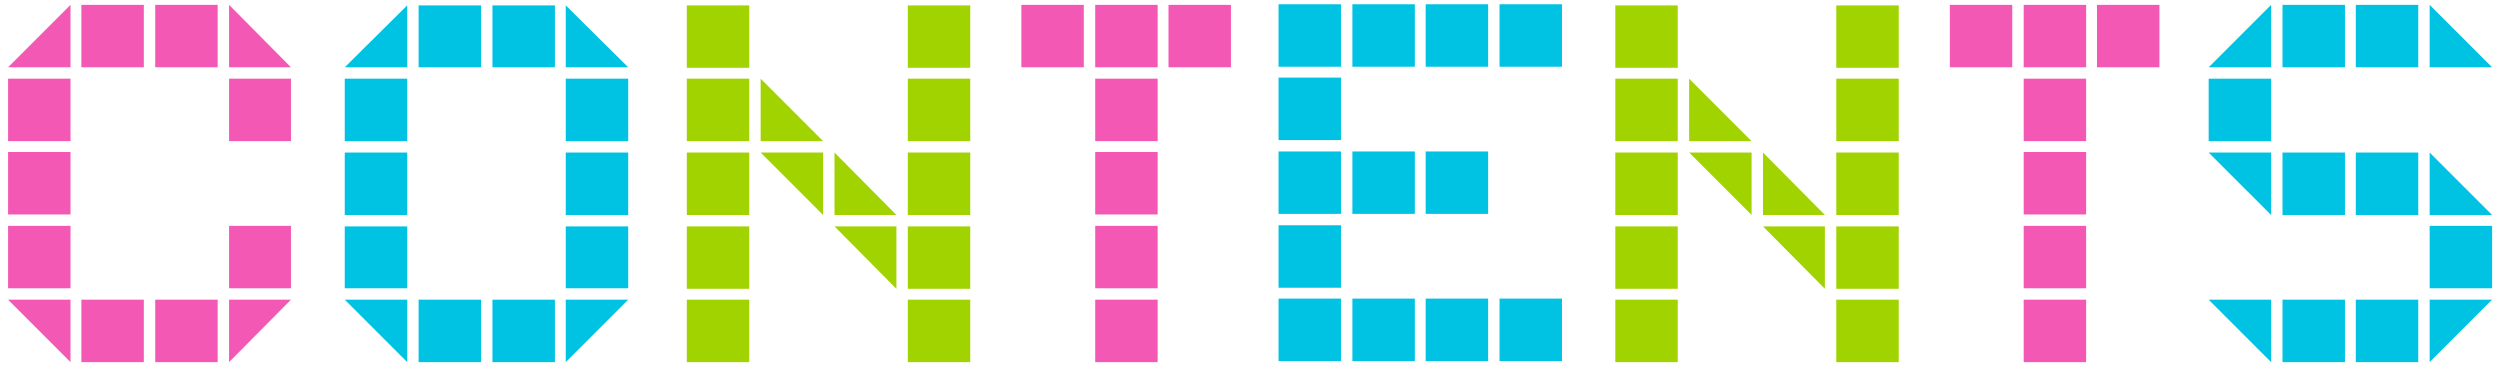
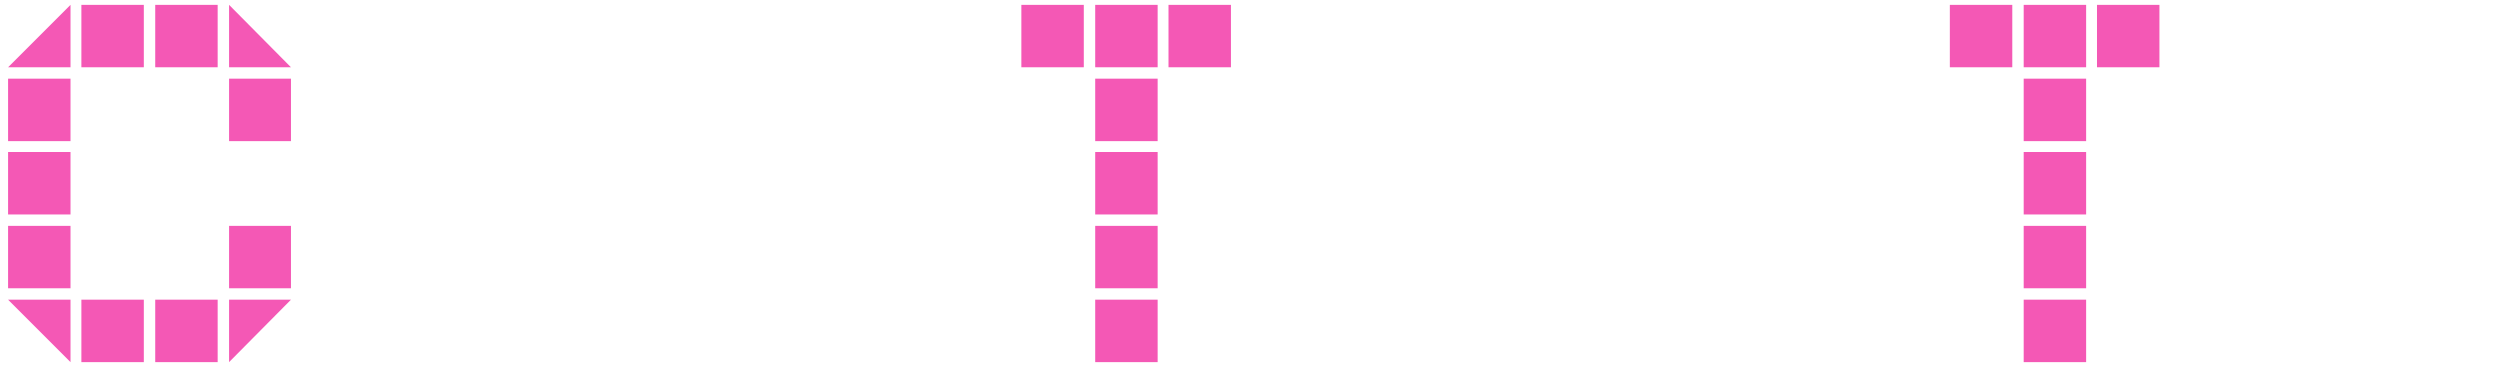
<svg xmlns="http://www.w3.org/2000/svg" width="221" height="33" viewBox="0 0 221 33" fill="none">
-   <path d="M25.722 26.492L20.25 32.012V26.492H25.722ZM13.722 32.012V26.492H19.242V32.012H13.722ZM7.194 32.012V26.492H12.714V32.012H7.194ZM6.234 32.012L0.714 26.492H6.234V32.012ZM20.25 25.484V19.964H25.722V25.484H20.25ZM0.714 25.484V19.964H6.234V25.484H0.714ZM0.714 18.956V13.436H6.234V18.956H0.714ZM20.25 12.476V6.956H25.722V12.476H20.25ZM0.714 12.476V6.956H6.234V12.476H0.714ZM20.25 0.428L25.722 5.948H20.25V0.428ZM13.722 5.948V0.428H19.242V5.948H13.722ZM7.194 5.948V0.428H12.714V5.948H7.194ZM0.714 5.948L6.234 0.428V5.948H0.714ZM96.816 32.012V26.492H102.336V32.012H96.816ZM96.816 25.484V19.964H102.336V25.484H96.816ZM96.816 18.956V13.436H102.336V18.956H96.816ZM96.816 12.476V6.956H102.336V12.476H96.816ZM103.296 5.948V0.428H108.816V5.948H103.296ZM96.816 5.948V0.428H102.336V5.948H96.816ZM90.288 5.948V0.428H95.808V5.948H90.288ZM178.894 32.012V26.492H184.414V32.012H178.894ZM178.894 25.484V19.964H184.414V25.484H178.894ZM178.894 18.956V13.436H184.414V18.956H178.894ZM178.894 12.476V6.956H184.414V12.476H178.894ZM185.374 5.948V0.428H190.894V5.948H185.374ZM178.894 5.948V0.428H184.414V5.948H178.894ZM172.366 5.948V0.428H177.886V5.948H172.366Z" fill="#F458B5" />
-   <path d="M55.533 26.492L50.013 32.012V26.492H55.533ZM43.533 32.012V26.492H49.053V32.012H43.533ZM37.005 32.012V26.492H42.525V32.012H37.005ZM35.997 32.012L30.477 26.492H35.997V32.012ZM50.013 25.484V20.012H55.533V25.484H50.013ZM30.477 25.484V20.012H35.997V25.484H30.477ZM50.013 19.004V13.484H55.533V19.004H50.013ZM30.477 19.004V13.484H35.997V19.004H30.477ZM50.013 12.476V6.956H55.533V12.476H50.013ZM30.477 12.476V6.956H35.997V12.476H30.477ZM50.013 0.476L55.533 5.948H50.013V0.476ZM43.533 5.948V0.476H49.053V5.948H43.533ZM37.005 5.948V0.476H42.525V5.948H37.005ZM30.477 5.948L35.997 0.476V5.948H30.477ZM132.559 31.916V26.396H138.079V31.916H132.559ZM126.031 31.916V26.396H131.551V31.916H126.031ZM119.551 31.916V26.396H125.071V31.916H119.551ZM113.023 31.916V26.396H118.543V31.916H113.023ZM113.023 25.436V19.916H118.543V25.436H113.023ZM126.031 18.908V13.388H131.551V18.908H126.031ZM119.551 18.908V13.388H125.071V18.908H119.551ZM113.023 18.908V13.388H118.543V18.908H113.023ZM113.023 12.38V6.86H118.543V12.38H113.023ZM132.559 5.9V0.38H138.079V5.9H132.559ZM126.031 5.9V0.38H131.551V5.9H126.031ZM119.551 5.9V0.38H125.071V5.9H119.551ZM113.023 5.9V0.38H118.543V5.9H113.023ZM220.302 26.492L214.782 32.012V26.492H220.302ZM208.254 32.012V26.492H213.774V32.012H208.254ZM201.774 32.012V26.492H207.294V32.012H201.774ZM200.766 32.012L195.246 26.492H200.766V32.012ZM214.782 25.484V19.964H220.302V25.484H214.782ZM214.782 13.484L220.302 19.004H214.782V13.484ZM208.254 19.004V13.484H213.774V19.004H208.254ZM201.774 19.004V13.484H207.294V19.004H201.774ZM200.766 19.004L195.246 13.484H200.766V19.004ZM195.246 12.476V6.956H200.766V12.476H195.246ZM214.782 0.428L220.302 5.948H214.782V0.428ZM208.254 5.948V0.428H213.774V5.948H208.254ZM201.774 5.948V0.428H207.294V5.948H201.774ZM195.246 5.948L200.766 0.428V5.948H195.246Z" fill="#00C2E3" />
-   <path d="M80.25 32.012V26.492H85.77V32.012H80.25ZM60.714 32.012V26.492H66.234V32.012H60.714ZM80.25 25.532V20.012H85.77V25.532H80.25ZM79.242 25.532L73.77 20.012H79.242V25.532ZM60.714 25.532V20.012H66.234V25.532H60.714ZM80.25 19.004V13.484H85.77V19.004H80.25ZM73.77 13.484L79.242 19.004H73.77V13.484ZM72.762 19.004L67.242 13.484H72.762V19.004ZM60.714 19.004V13.484H66.234V19.004H60.714ZM80.25 12.476V6.956H85.77V12.476H80.25ZM67.242 6.956L72.762 12.476H67.242V6.956ZM60.714 12.476V6.956H66.234V12.476H60.714ZM80.25 5.996V0.476H85.77V5.996H80.25ZM60.714 5.996V0.476H66.234V5.996H60.714ZM162.328 32.012V26.492H167.848V32.012H162.328ZM142.792 32.012V26.492H148.312V32.012H142.792ZM162.328 25.532V20.012H167.848V25.532H162.328ZM161.32 25.532L155.848 20.012H161.32V25.532ZM142.792 25.532V20.012H148.312V25.532H142.792ZM162.328 19.004V13.484H167.848V19.004H162.328ZM155.848 13.484L161.32 19.004H155.848V13.484ZM154.84 19.004L149.32 13.484H154.84V19.004ZM142.792 19.004V13.484H148.312V19.004H142.792ZM162.328 12.476V6.956H167.848V12.476H162.328ZM149.32 6.956L154.84 12.476H149.32V6.956ZM142.792 12.476V6.956H148.312V12.476H142.792ZM162.328 5.996V0.476H167.848V5.996H162.328ZM142.792 5.996V0.476H148.312V5.996H142.792Z" fill="#A1D300" />
+   <path d="M25.722 26.492L20.25 32.012V26.492H25.722ZM13.722 32.012V26.492H19.242V32.012H13.722ZM7.194 32.012V26.492H12.714V32.012H7.194ZM6.234 32.012L0.714 26.492H6.234V32.012ZM20.25 25.484V19.964H25.722V25.484H20.25ZM0.714 25.484V19.964H6.234V25.484H0.714ZM0.714 18.956V13.436H6.234V18.956H0.714ZM20.25 12.476V6.956H25.722V12.476H20.25ZM0.714 12.476V6.956H6.234V12.476H0.714ZM20.25 0.428L25.722 5.948H20.25V0.428ZM13.722 5.948V0.428H19.242V5.948H13.722ZM7.194 5.948V0.428H12.714V5.948H7.194ZM0.714 5.948L6.234 0.428V5.948H0.714ZM96.816 32.012V26.492H102.336V32.012H96.816ZM96.816 25.484V19.964H102.336V25.484H96.816ZV13.436H102.336V18.956H96.816ZM96.816 12.476V6.956H102.336V12.476H96.816ZM103.296 5.948V0.428H108.816V5.948H103.296ZM96.816 5.948V0.428H102.336V5.948H96.816ZM90.288 5.948V0.428H95.808V5.948H90.288ZM178.894 32.012V26.492H184.414V32.012H178.894ZM178.894 25.484V19.964H184.414V25.484H178.894ZM178.894 18.956V13.436H184.414V18.956H178.894ZM178.894 12.476V6.956H184.414V12.476H178.894ZM185.374 5.948V0.428H190.894V5.948H185.374ZM178.894 5.948V0.428H184.414V5.948H178.894ZM172.366 5.948V0.428H177.886V5.948H172.366Z" fill="#F458B5" />
</svg>